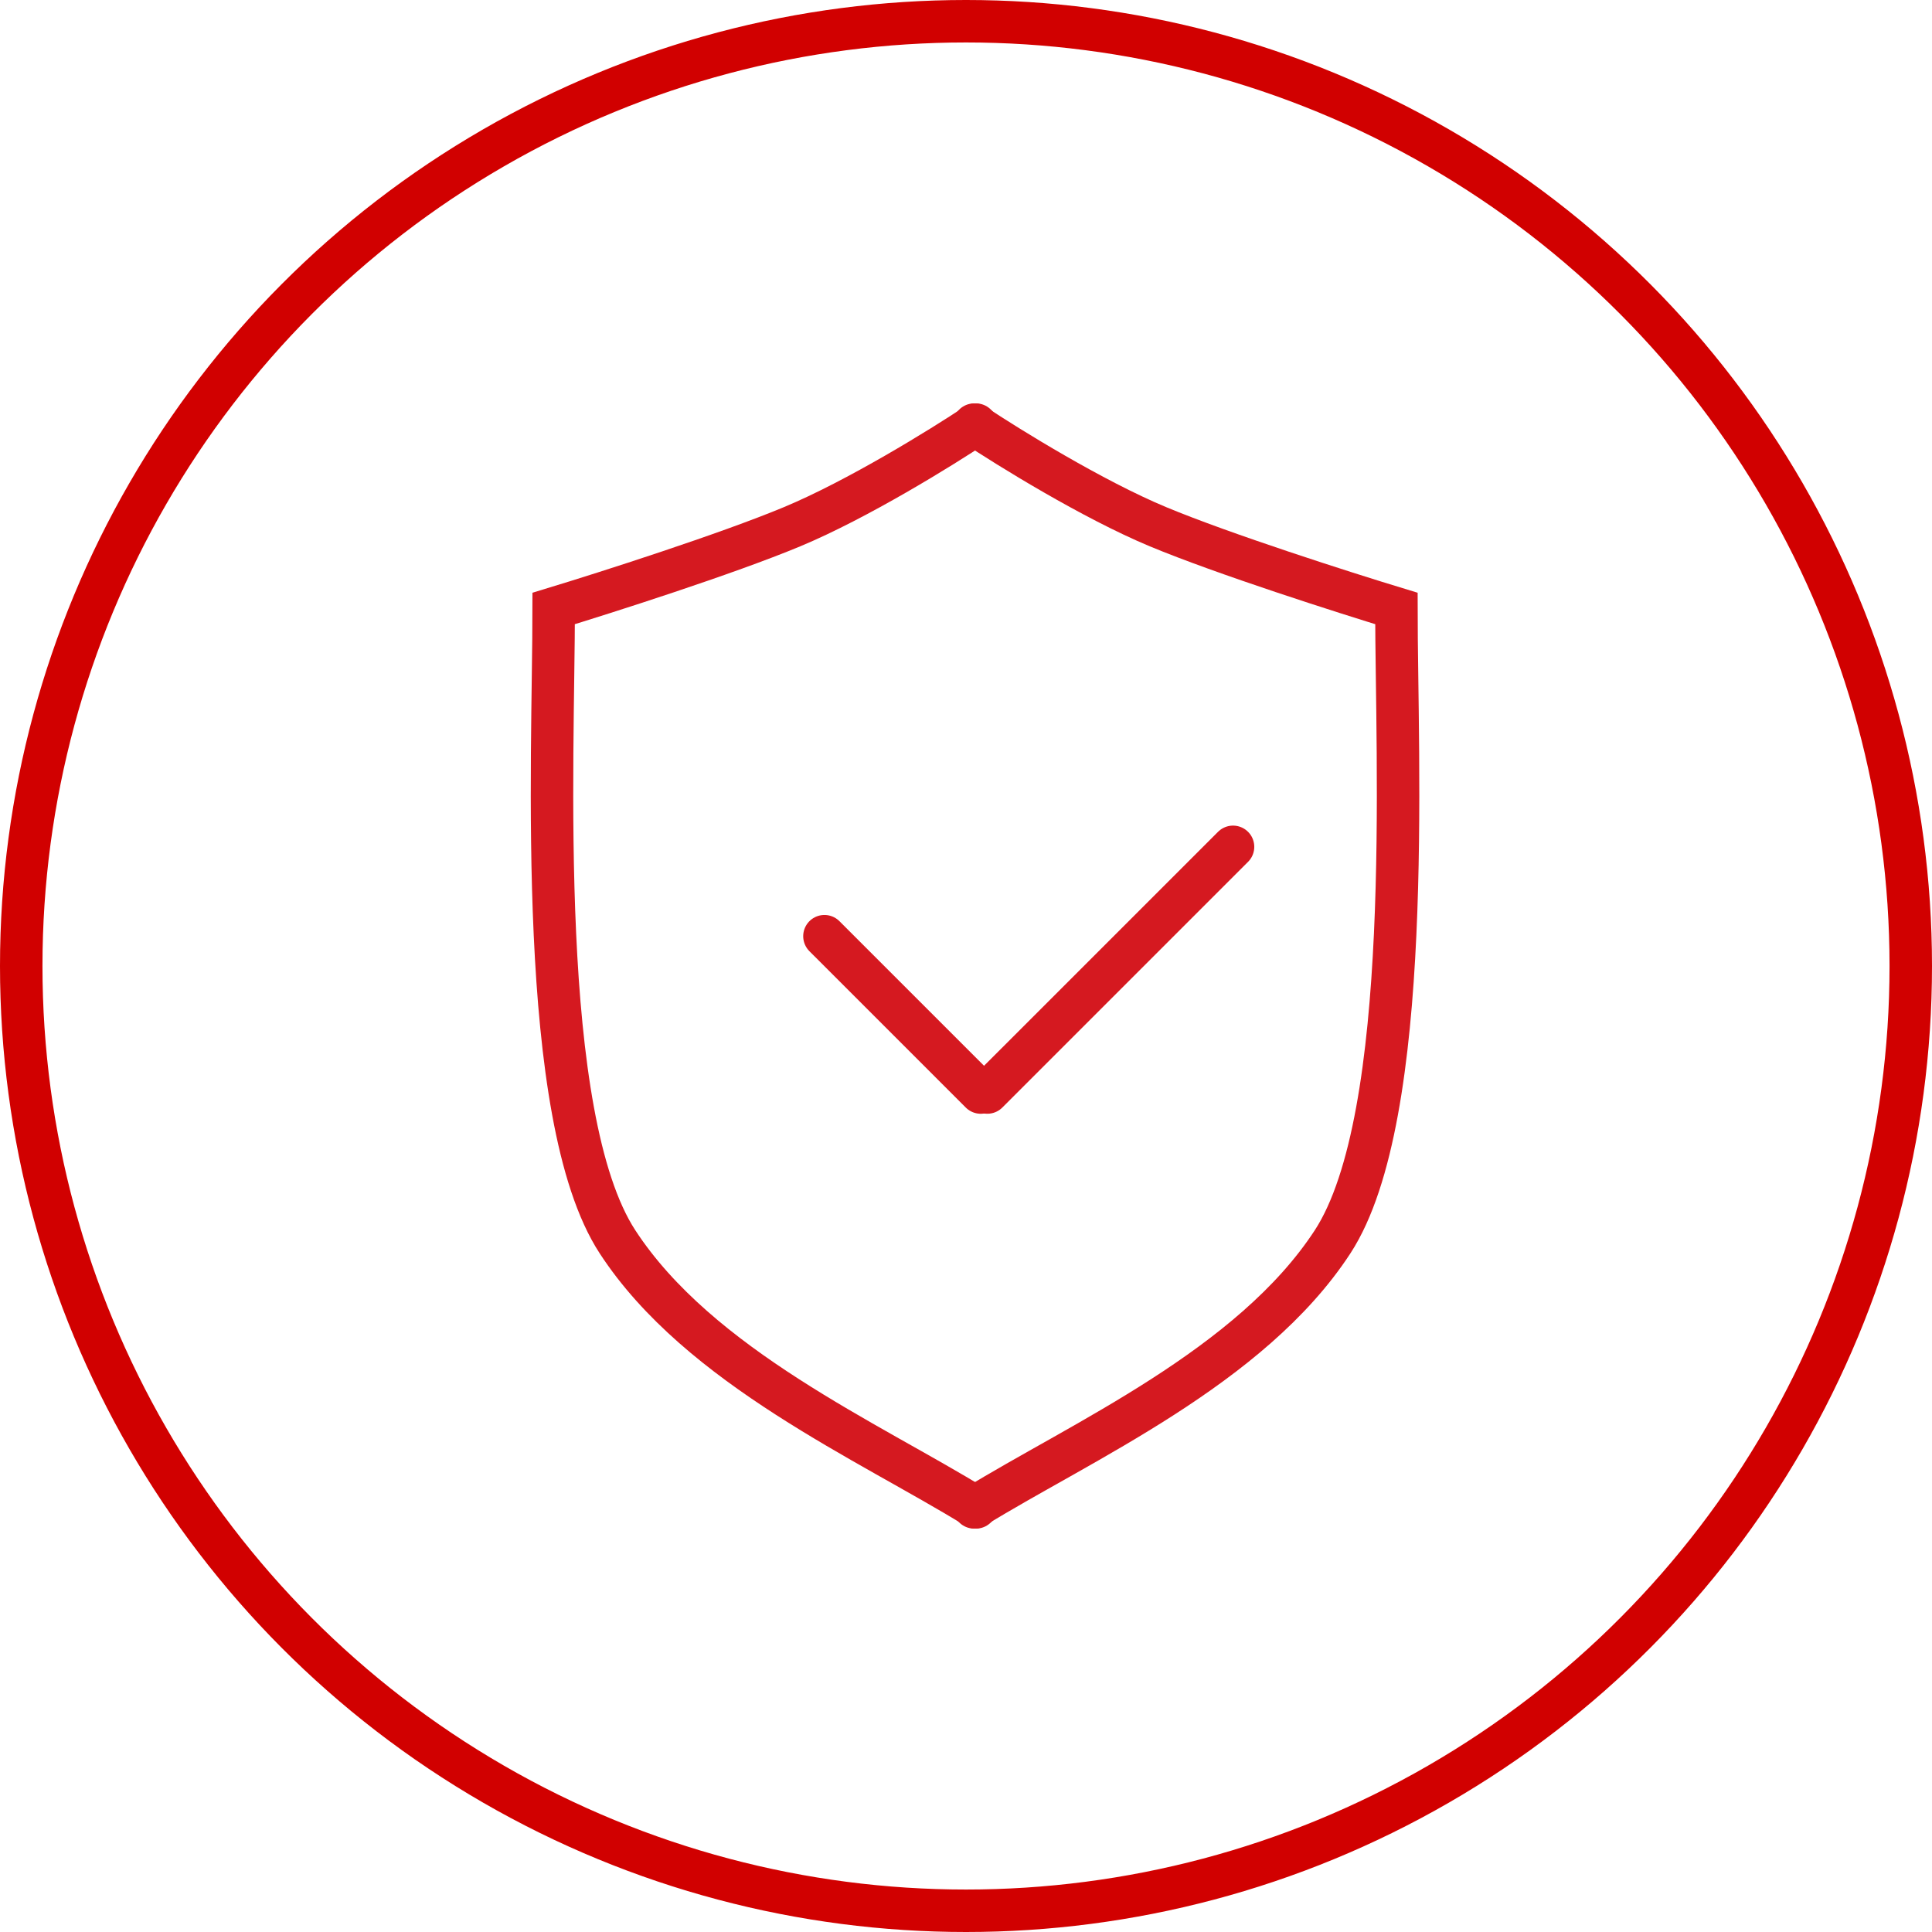
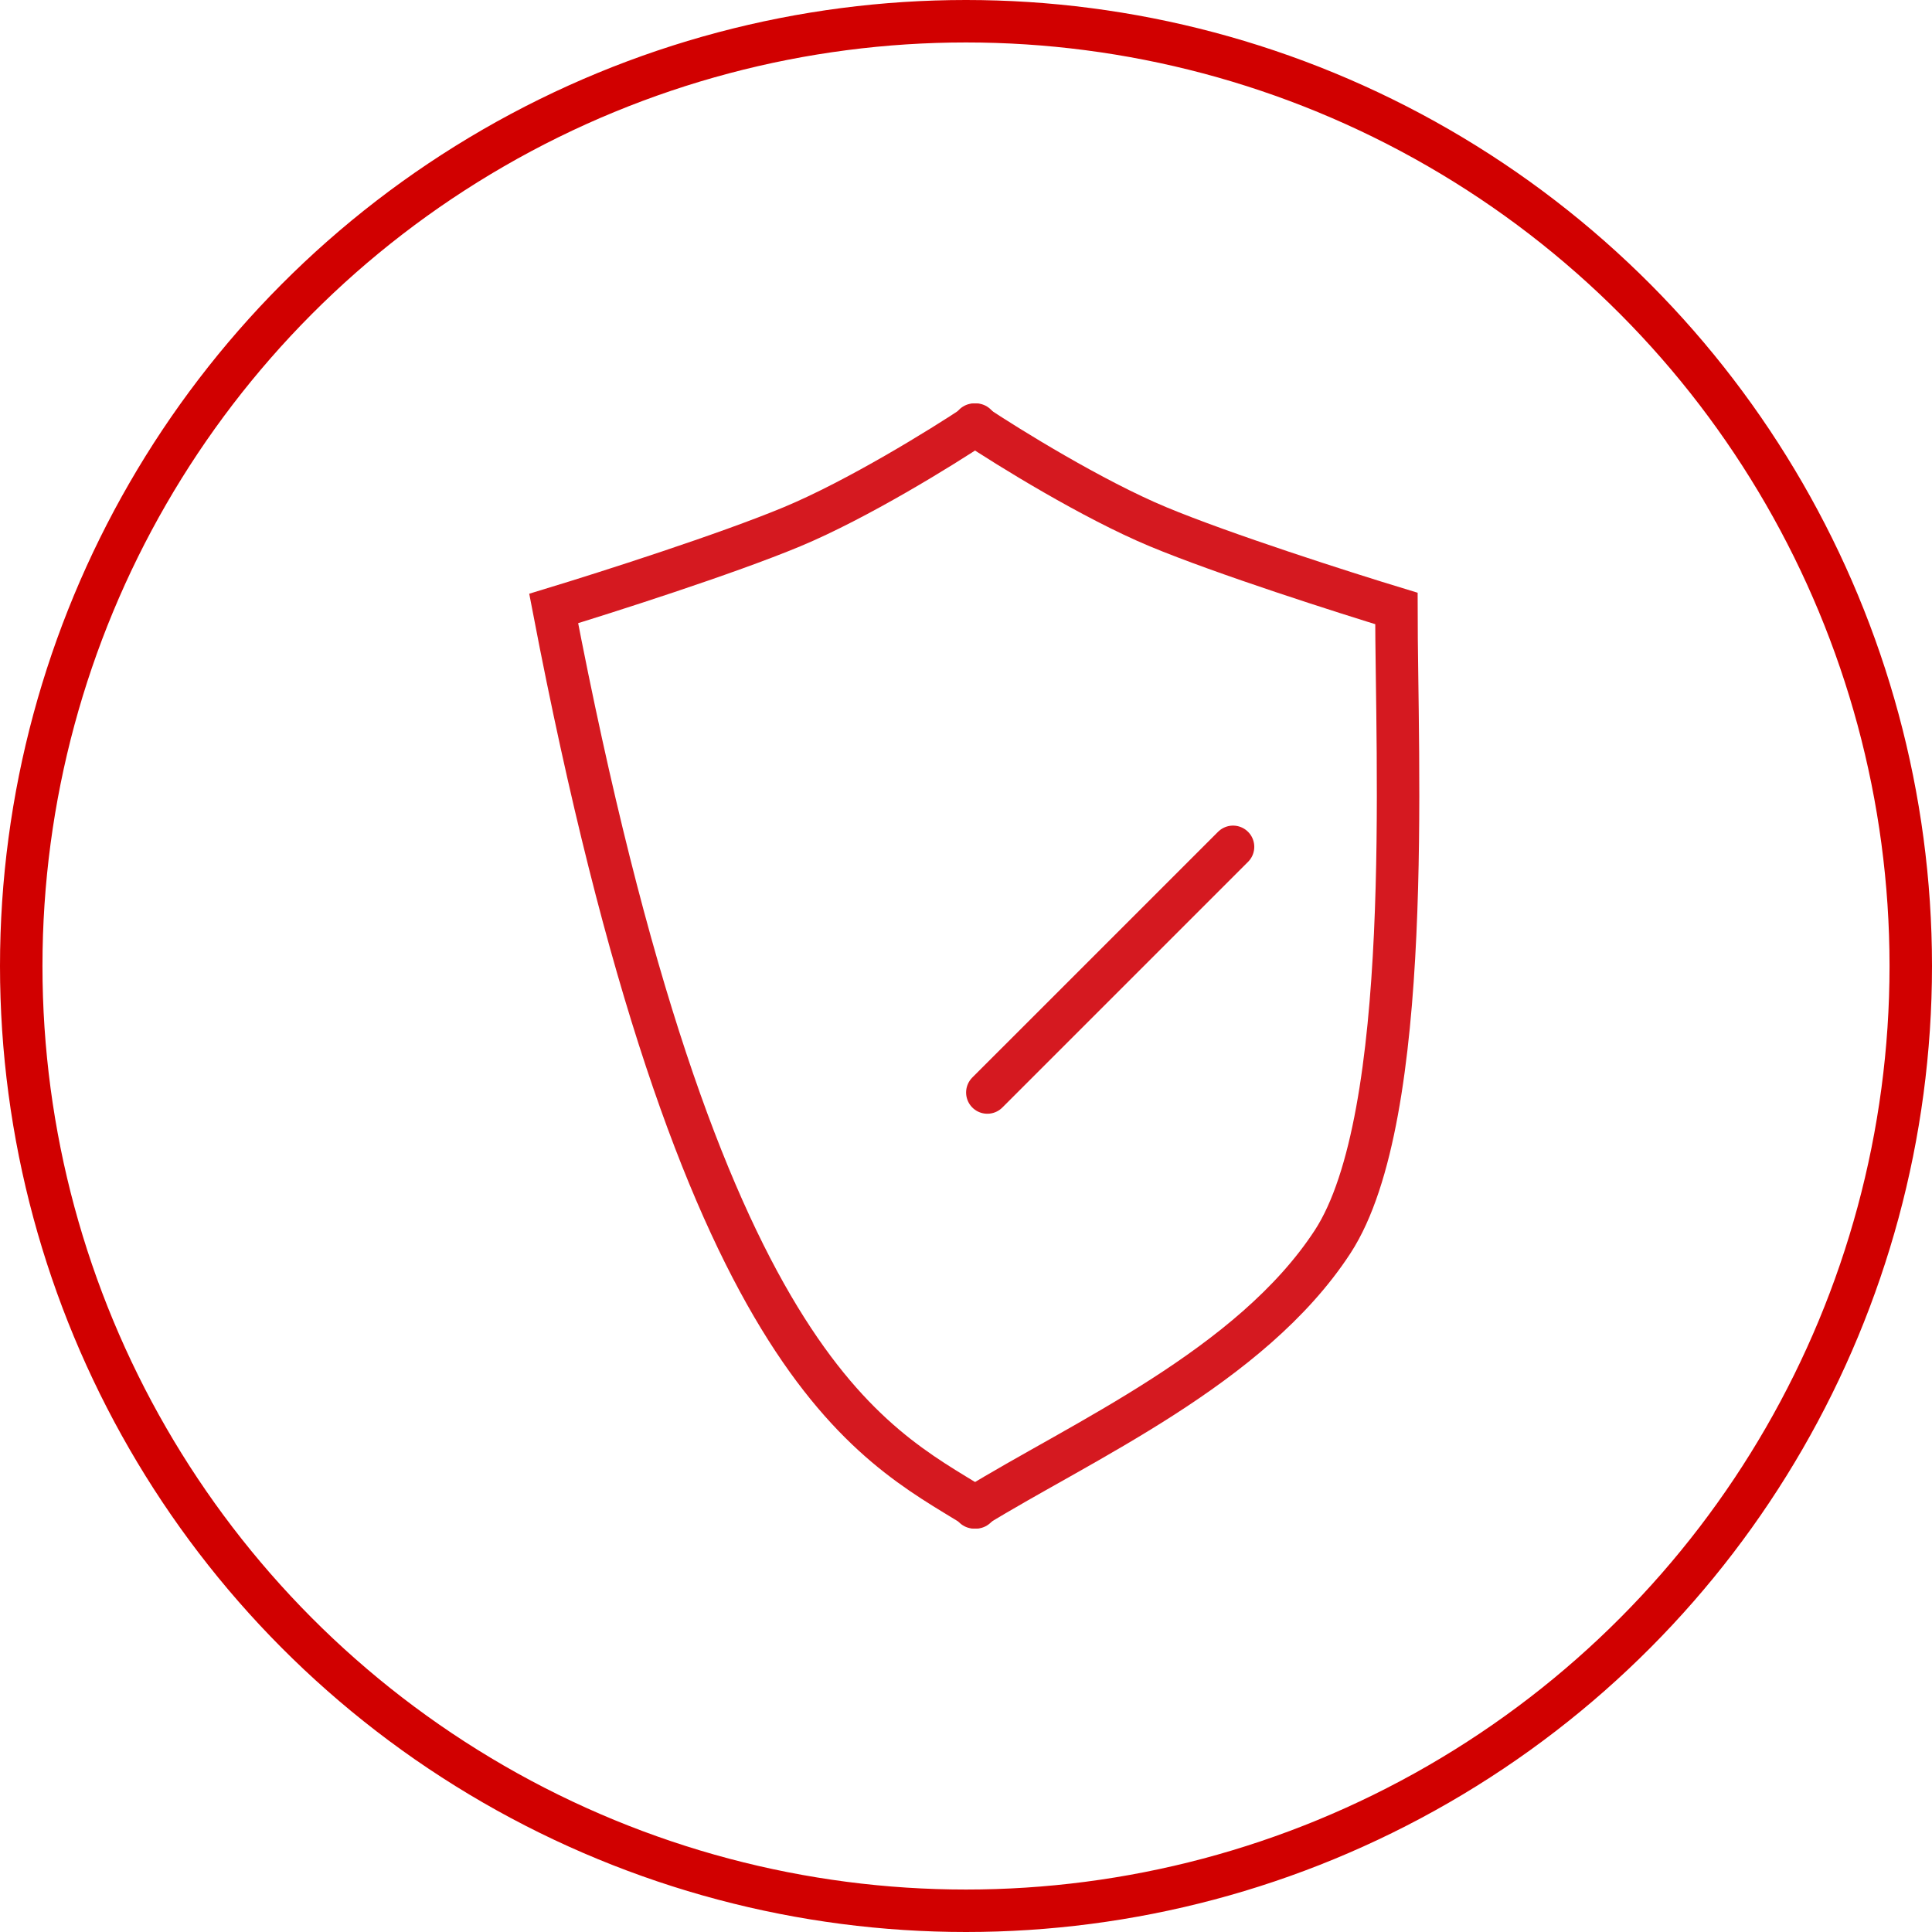
<svg xmlns="http://www.w3.org/2000/svg" width="91" height="91" viewBox="0 0 91 91" fill="none">
  <circle cx="45.5" cy="45.5" r="44.5" stroke="#D10000" stroke-width="2" />
-   <path d="M45.966 20C44.362 21.069 40.385 23.528 37.305 24.811C34.226 26.094 28.538 27.912 26.079 28.66C26.078 35.717 25.236 52.589 29.085 58.491C32.934 64.392 40.941 67.899 45.966 71" stroke="#D51920" stroke-width="2" stroke-linecap="round" />
+   <path d="M45.966 20C44.362 21.069 40.385 23.528 37.305 24.811C34.226 26.094 28.538 27.912 26.079 28.66C32.934 64.392 40.941 67.899 45.966 71" stroke="#D51920" stroke-width="2" stroke-linecap="round" />
  <path d="M45.886 20C47.49 21.069 51.467 23.528 54.546 24.811C57.626 26.094 63.314 27.912 65.773 28.66C65.774 35.717 66.616 52.589 62.767 58.491C58.918 64.392 50.911 67.899 45.886 71" stroke="#D51920" stroke-width="2" stroke-linecap="round" />
-   <path d="M38.832 44.096L46.196 51.46" stroke="#D51920" stroke-width="2" stroke-linecap="round" />
  <path d="M58.078 39.887L46.505 51.459" stroke="#D51920" stroke-width="2" stroke-linecap="round" />
</svg>